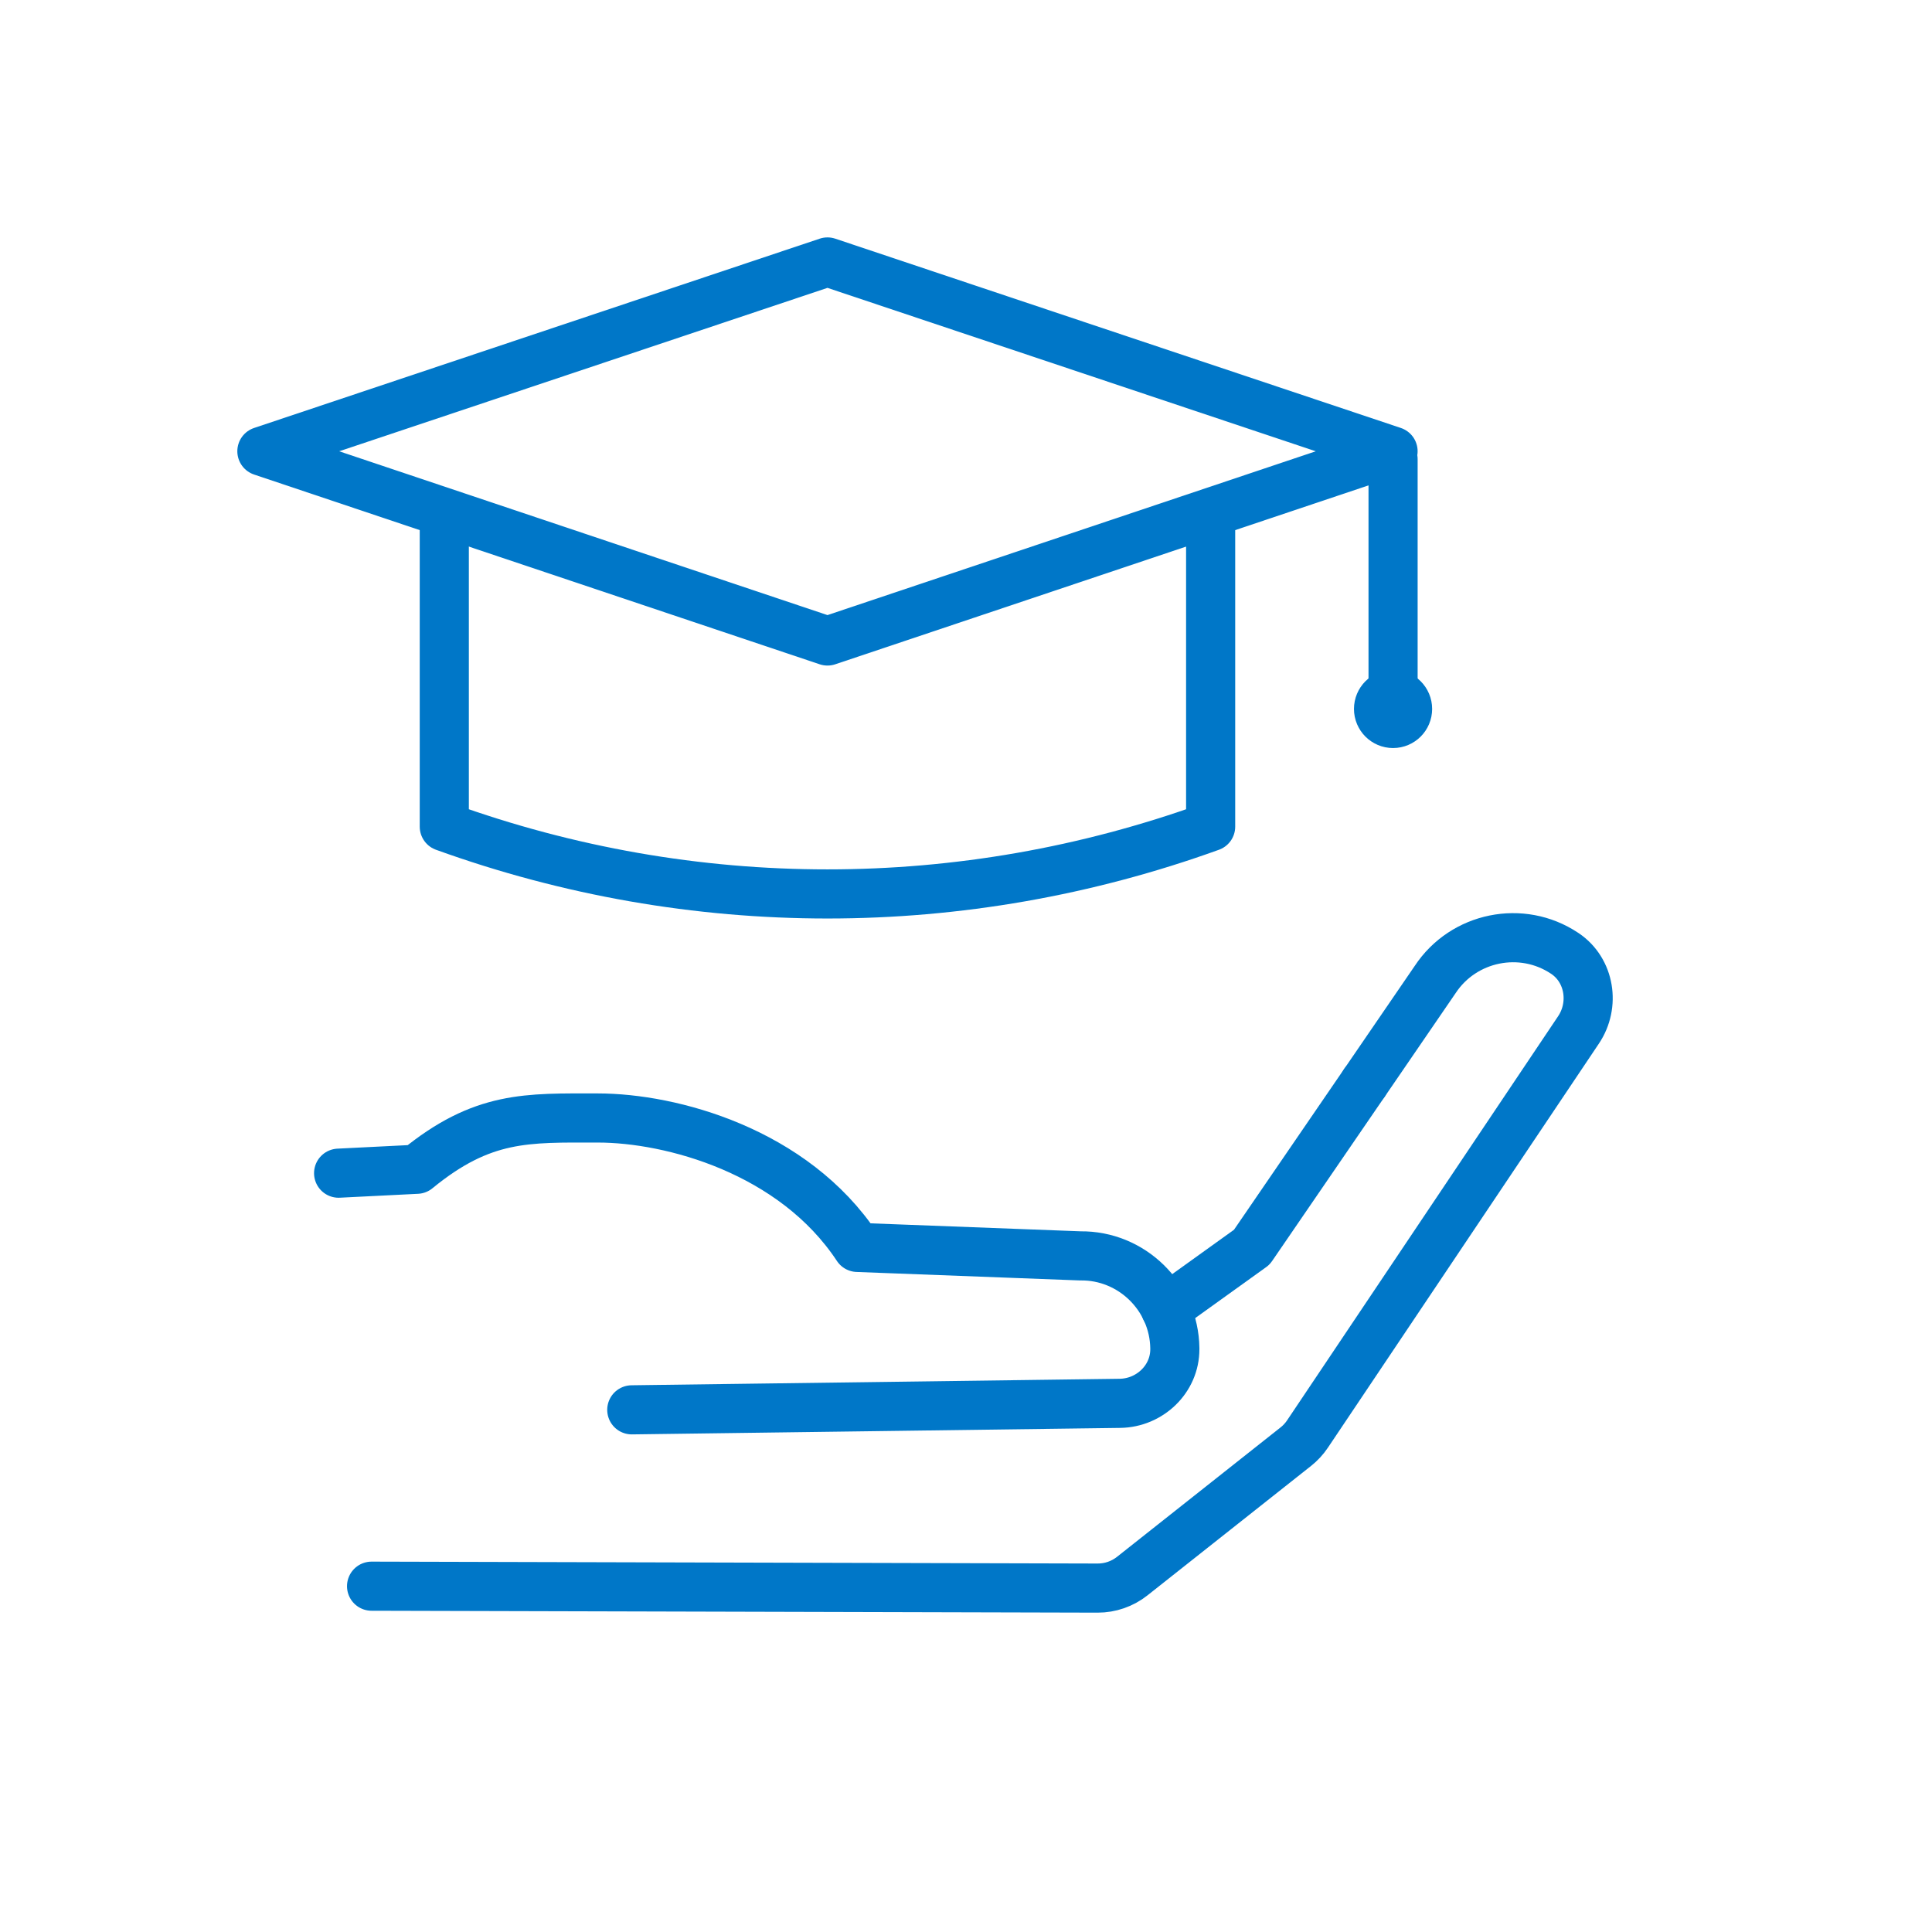
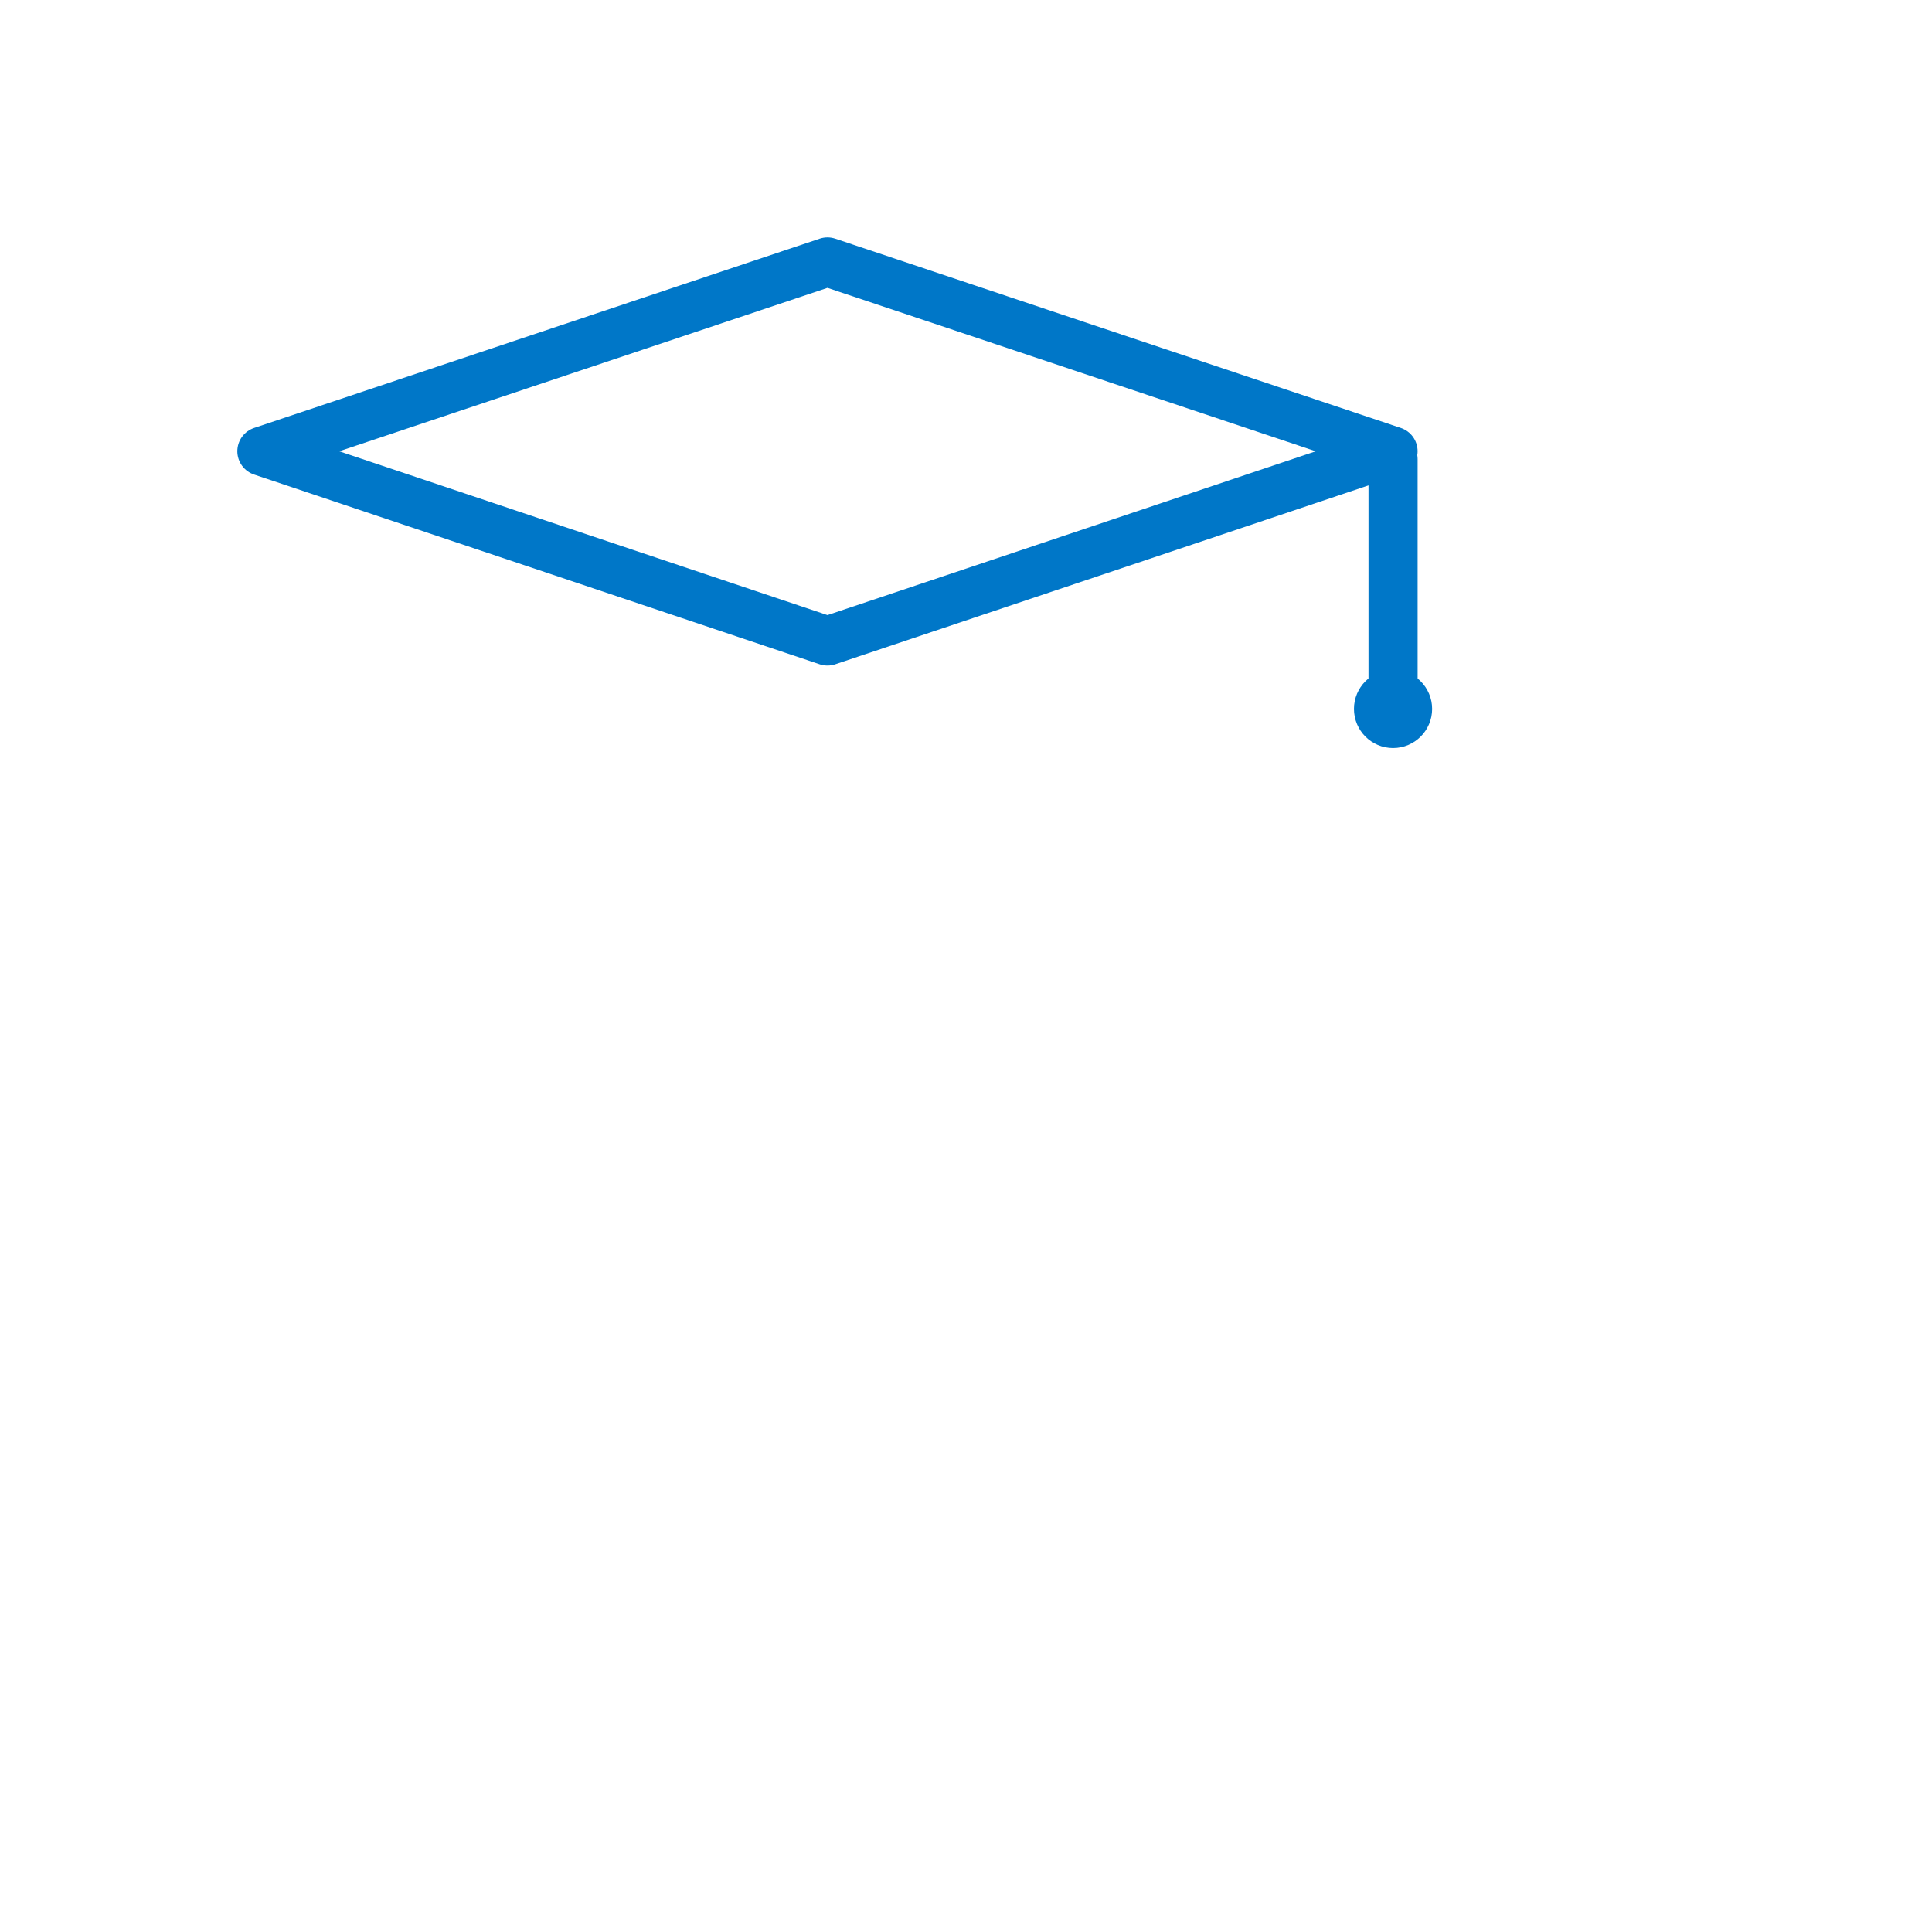
<svg xmlns="http://www.w3.org/2000/svg" width="118" height="118" viewBox="0 0 118 118" fill="none">
  <g id="Layer_1">
    <g id="Group 187">
      <g id="Group">
-         <path id="Vector" d="M83.334 66.135L76.457 76.174L71.189 79.958" stroke="#0077C8" stroke-width="3" stroke-linecap="round" stroke-linejoin="round" />
-         <path id="Vector_2" d="M22.694 96.879L67.04 96.995C67.807 96.997 68.552 96.739 69.153 96.263L79.145 88.356C79.421 88.137 79.663 87.876 79.859 87.582L96.41 62.903C97.433 61.379 97.104 59.263 95.584 58.238C95.573 58.231 95.563 58.224 95.553 58.218C92.941 56.481 89.388 57.204 87.657 59.824L83.335 66.135" stroke="#0077C8" stroke-width="3" stroke-linecap="round" stroke-linejoin="round" />
-         <path id="Vector_3" d="M20.681 71.654L25.462 71.415C29.482 68.119 32.2 68.283 36.511 68.283C41 68.283 48.466 70.284 52.367 76.188L65.983 76.705C69.116 76.663 71.713 79.201 71.755 82.343C71.755 82.361 71.755 82.379 71.755 82.397C71.762 84.225 70.225 85.686 68.402 85.711L38.587 86.108" stroke="#0077C8" stroke-width="3" stroke-linecap="round" stroke-linejoin="round" />
-       </g>
+         </g>
      <g id="Group_2">
        <g id="Group_3">
          <g id="Group_4">
            <path id="Vector_4" d="M50.539 39.15L85.083 27.561L50.539 16L15.995 27.561L50.539 39.15Z" stroke="#0077C8" stroke-width="3" stroke-linecap="round" stroke-linejoin="round" />
-             <path id="Vector_5" d="M73.942 31.549V50.489C58.773 55.969 42.305 55.969 27.136 50.489V31.549" stroke="#0077C8" stroke-width="3" stroke-linecap="round" stroke-linejoin="round" />
          </g>
          <path id="Vector_6" d="M85.084 28.046V43.074" stroke="#0077C8" stroke-width="3" stroke-linecap="round" stroke-linejoin="round" />
        </g>
        <path id="Vector_7" d="M85.97 43.299C85.97 43.79 85.573 44.188 85.083 44.188C84.593 44.188 84.196 43.79 84.196 43.299C84.196 42.807 84.593 42.409 85.083 42.409C85.573 42.409 85.97 42.807 85.97 43.299Z" stroke="#0077C8" stroke-width="3" stroke-linecap="round" stroke-linejoin="round" />
      </g>
    </g>
  </g>
</svg>